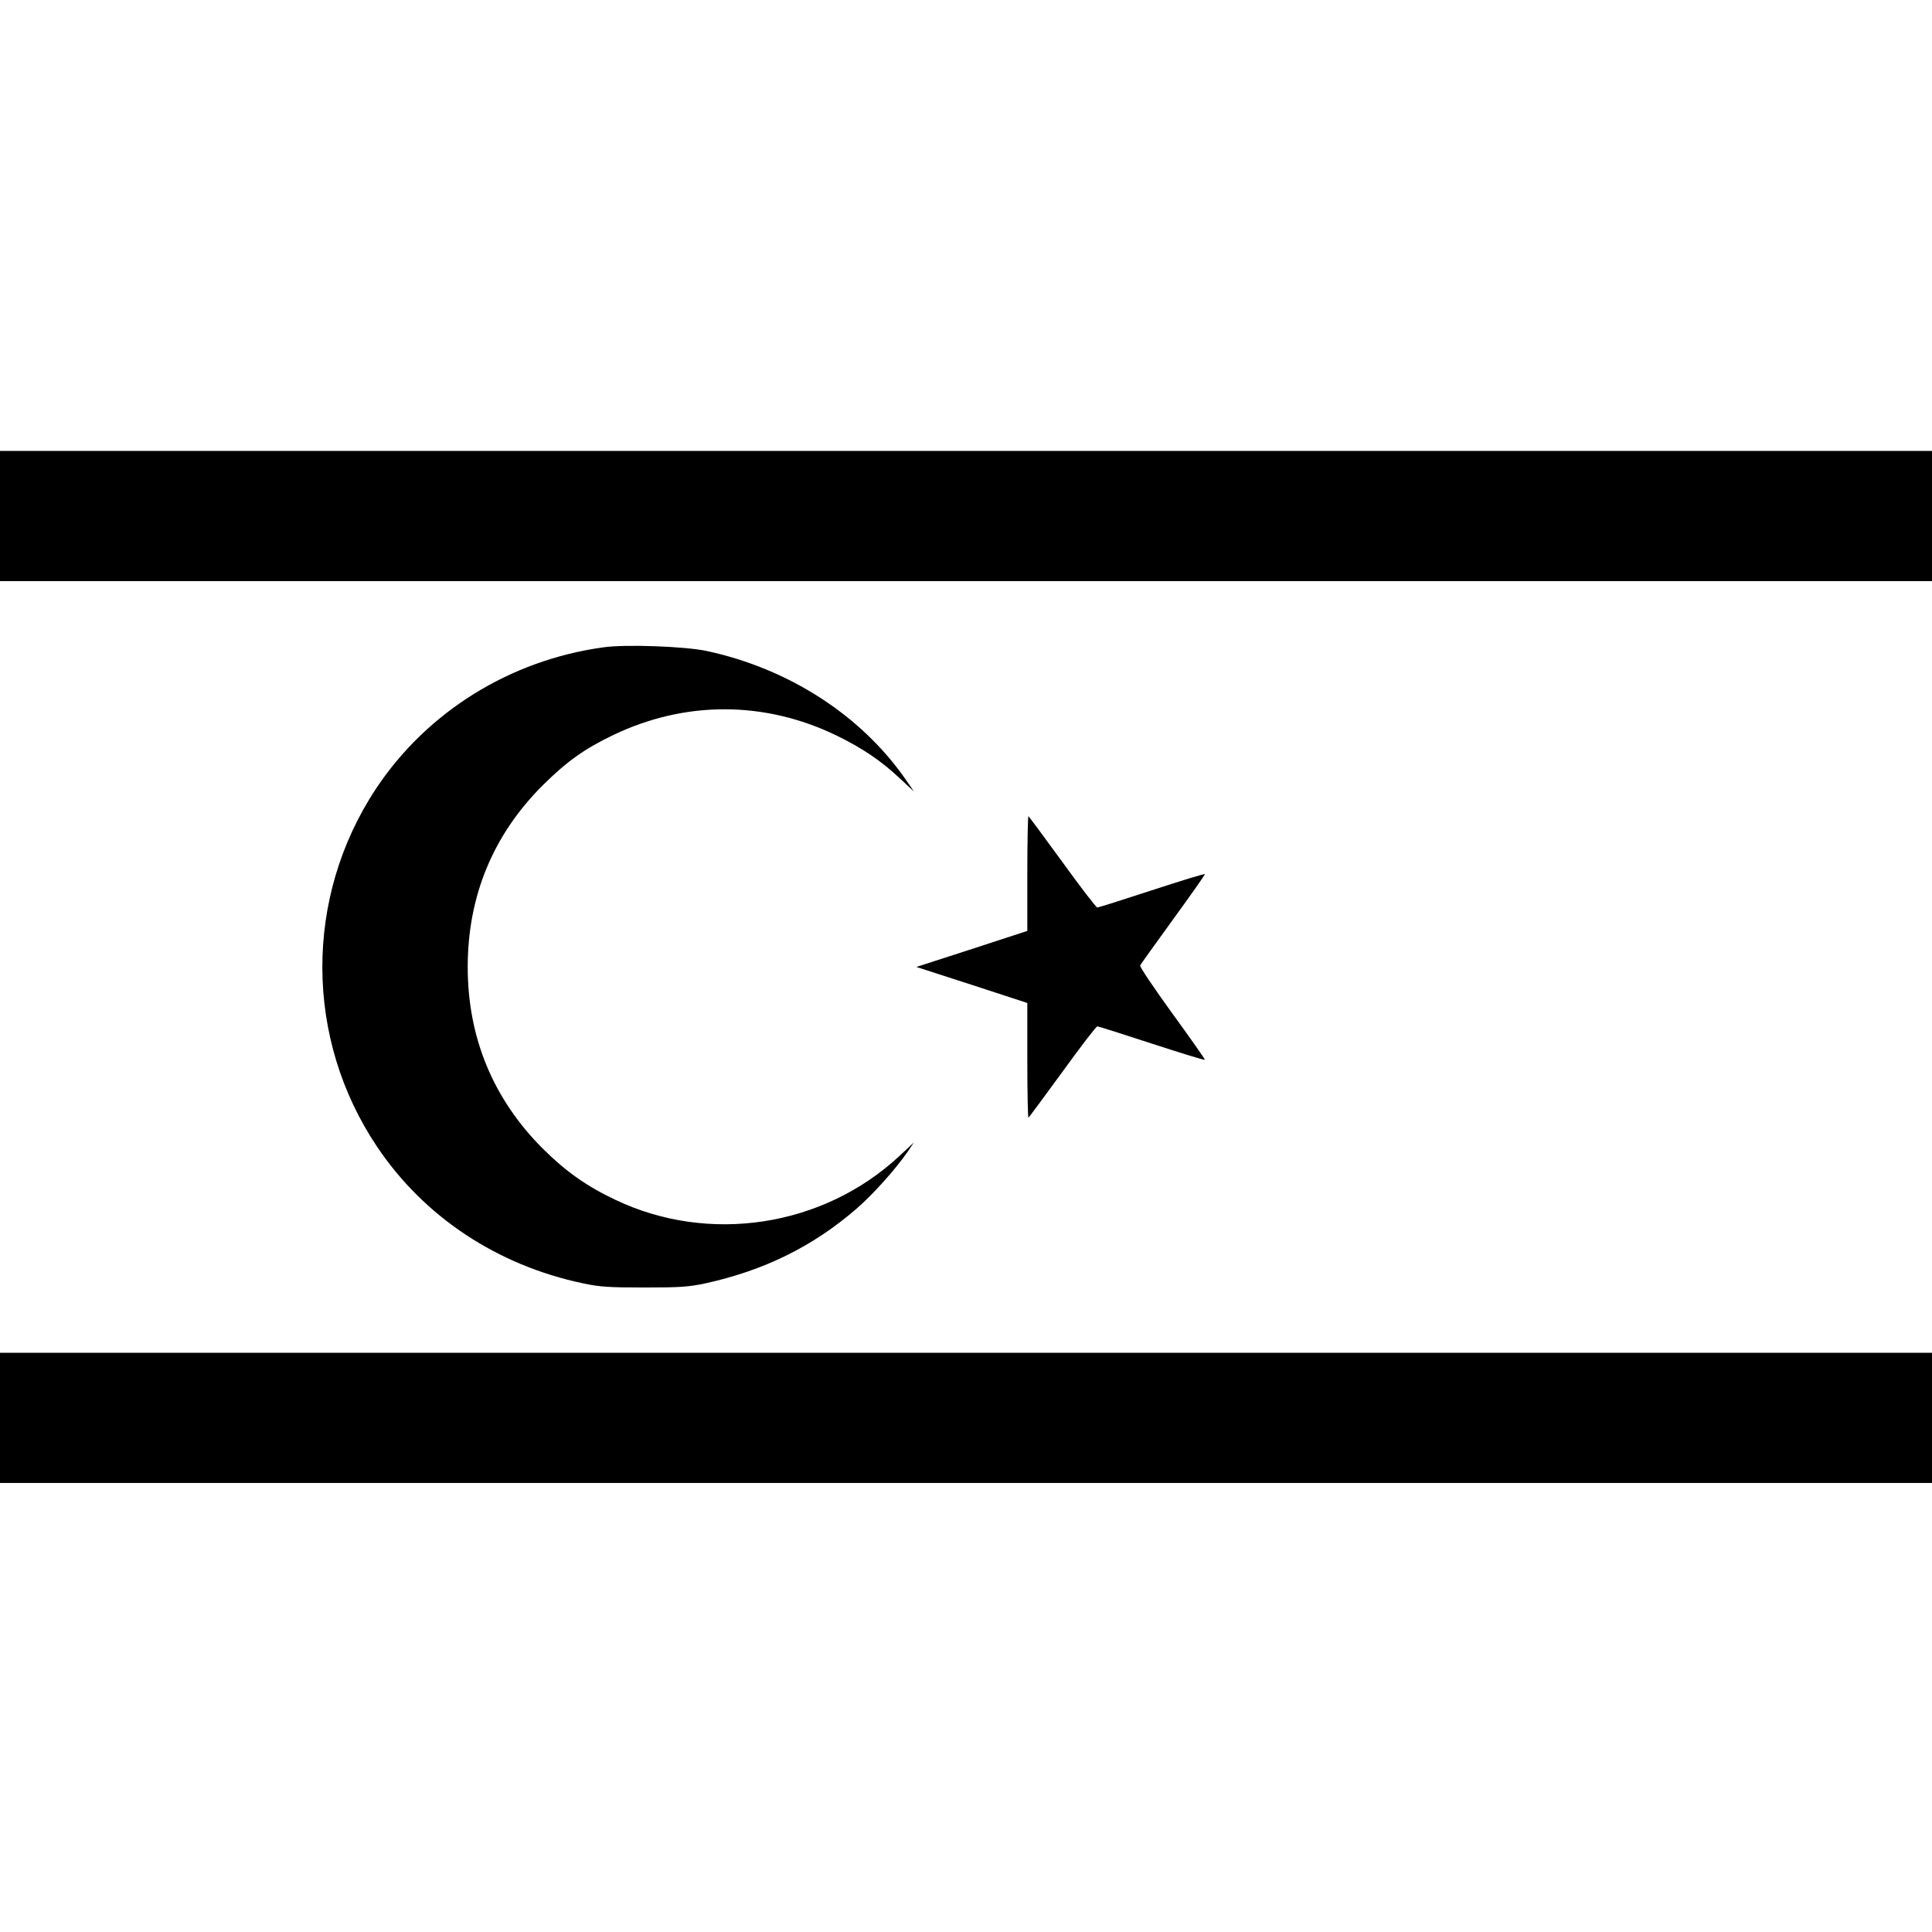
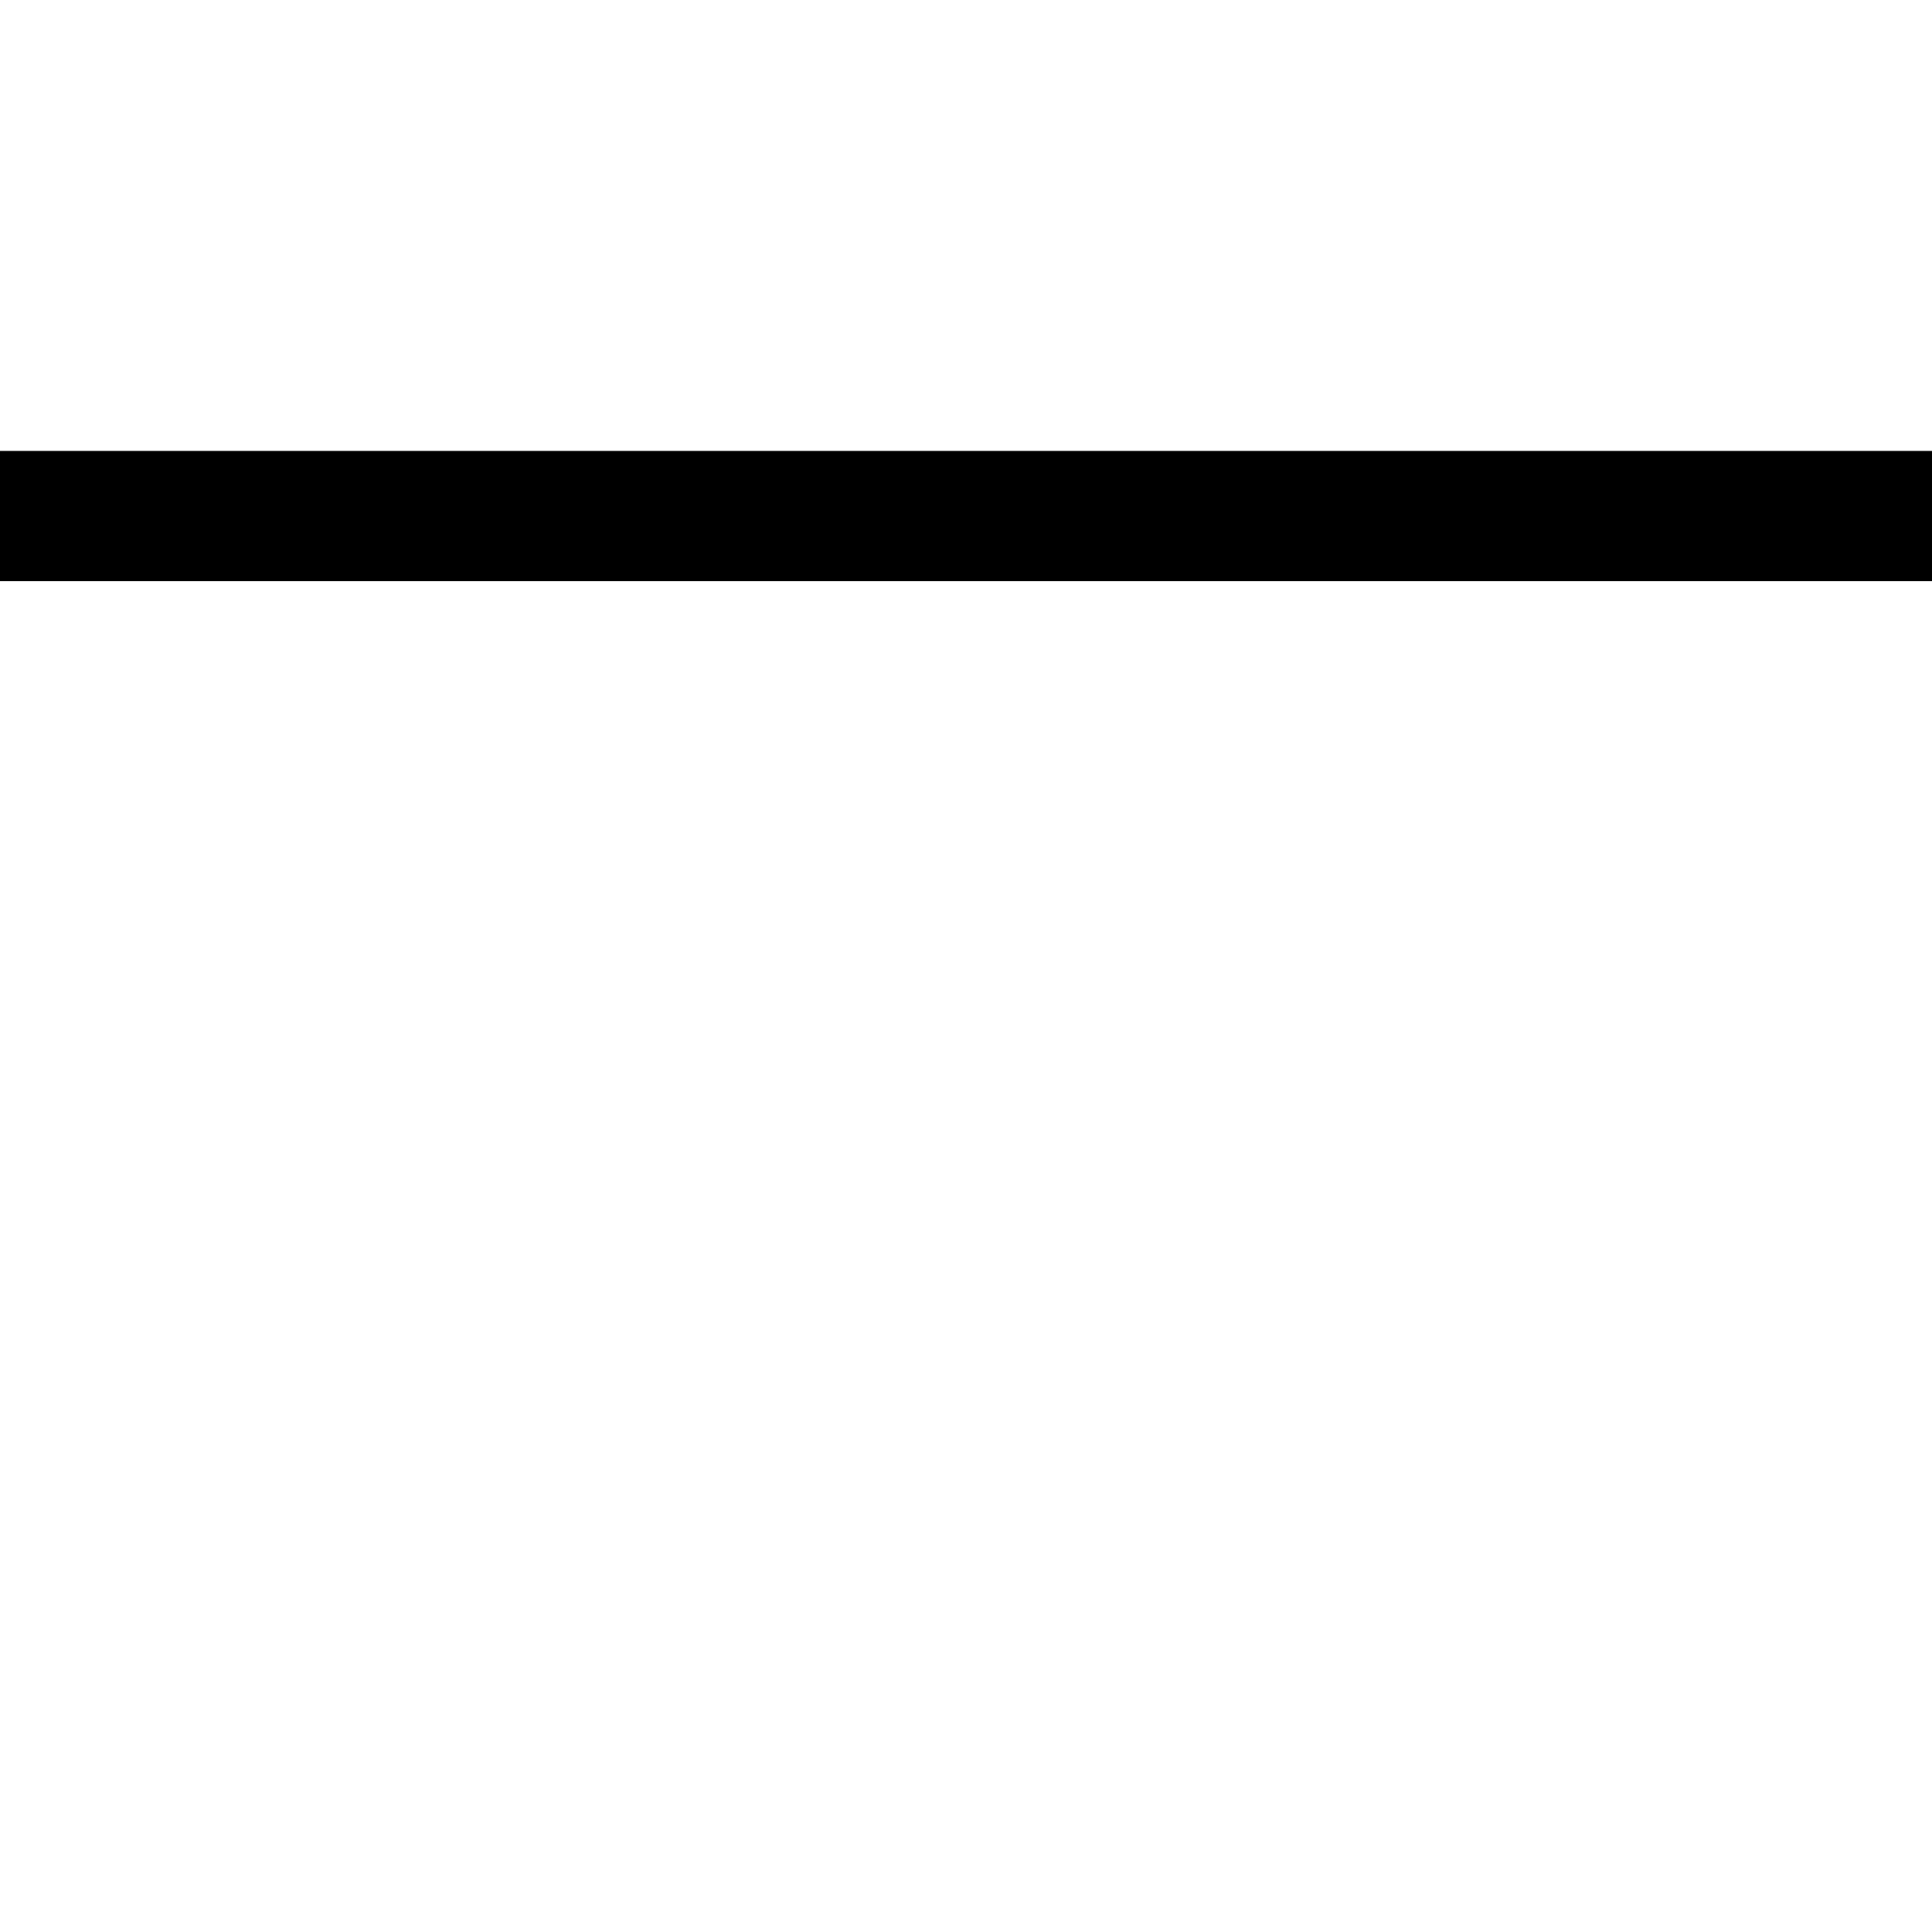
<svg xmlns="http://www.w3.org/2000/svg" version="1.0" width="1024pt" height="1024pt" viewBox="0 0 1024 1024" preserveAspectRatio="xMidYMid meet">
  <g transform="translate(0,1024) scale(0.1,-0.1)" fill="#000000" stroke="none">
    <path d="M0 7505 l0 -345 5120 0 5120 0 0 345 0 345 -5120 0 -5120 0 0 -345z" />
-     <path d="M3198 6809 c-495 -68 -935 -342 -1205 -749 -382 -577 -379 -1327 7 -1900 249 -370 635 -626 1090 -722 90 -19 136 -22 325 -22 191 0 234 3 324 22 310 68 569 195 800 395 89 77 207 209 272 303 l33 49 -78 -73 c-404 -375 -1008 -468 -1505 -231 -152 72 -262 150 -382 269 -265 264 -400 590 -400 965 0 376 135 702 400 965 125 124 220 192 373 265 381 182 802 181 1183 -4 137 -67 235 -133 337 -229 l72 -67 -44 64 c-237 341 -621 588 -1056 681 -113 24 -430 36 -546 19z" />
-     <path d="M5445 5612 l0 -306 -294 -96 -294 -95 294 -95 294 -96 0 -306 c0 -168 3 -304 6 -302 3 2 84 111 180 243 96 133 179 241 185 241 6 0 135 -41 288 -91 153 -50 280 -89 282 -86 2 2 -75 112 -172 245 -97 134 -174 248 -171 255 3 6 82 117 176 246 94 129 169 236 167 238 -2 3 -129 -36 -282 -86 -153 -50 -282 -91 -288 -91 -6 0 -89 108 -185 241 -96 132 -177 241 -180 243 -3 2 -6 -134 -6 -302z" />
-     <path d="M0 2725 l0 -345 5120 0 5120 0 0 345 0 345 -5120 0 -5120 0 0 -345z" />
  </g>
</svg>